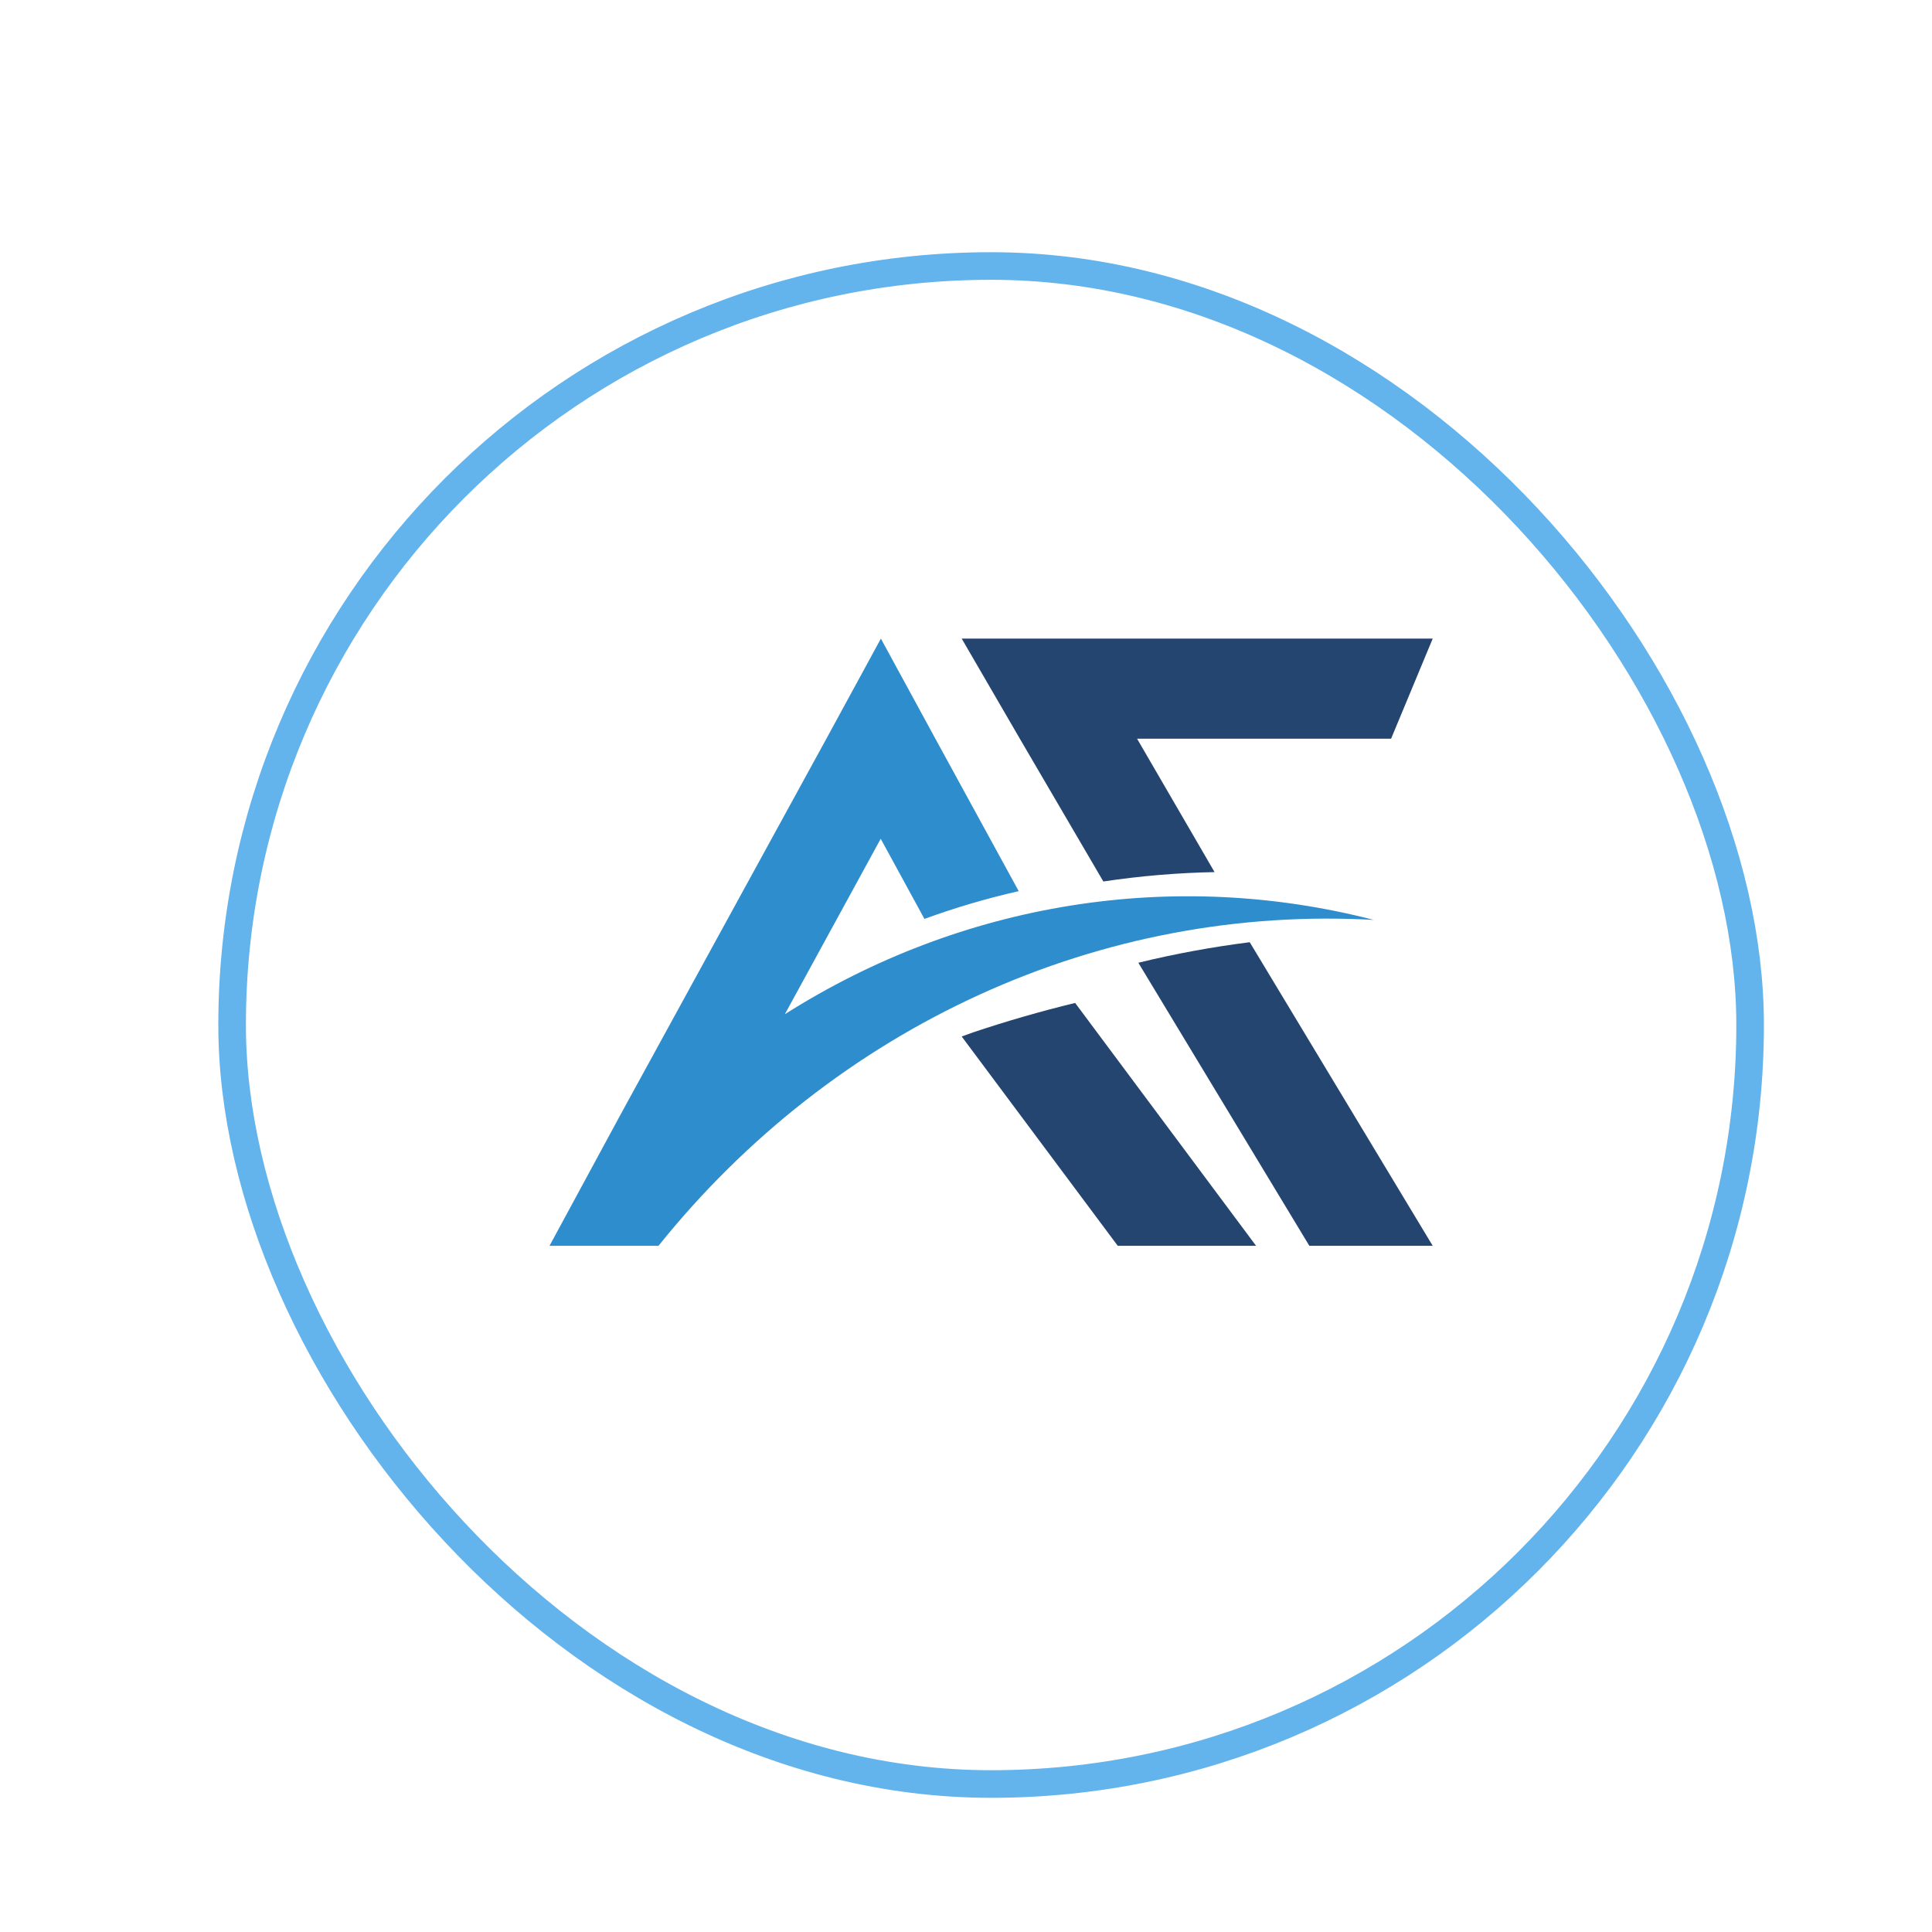
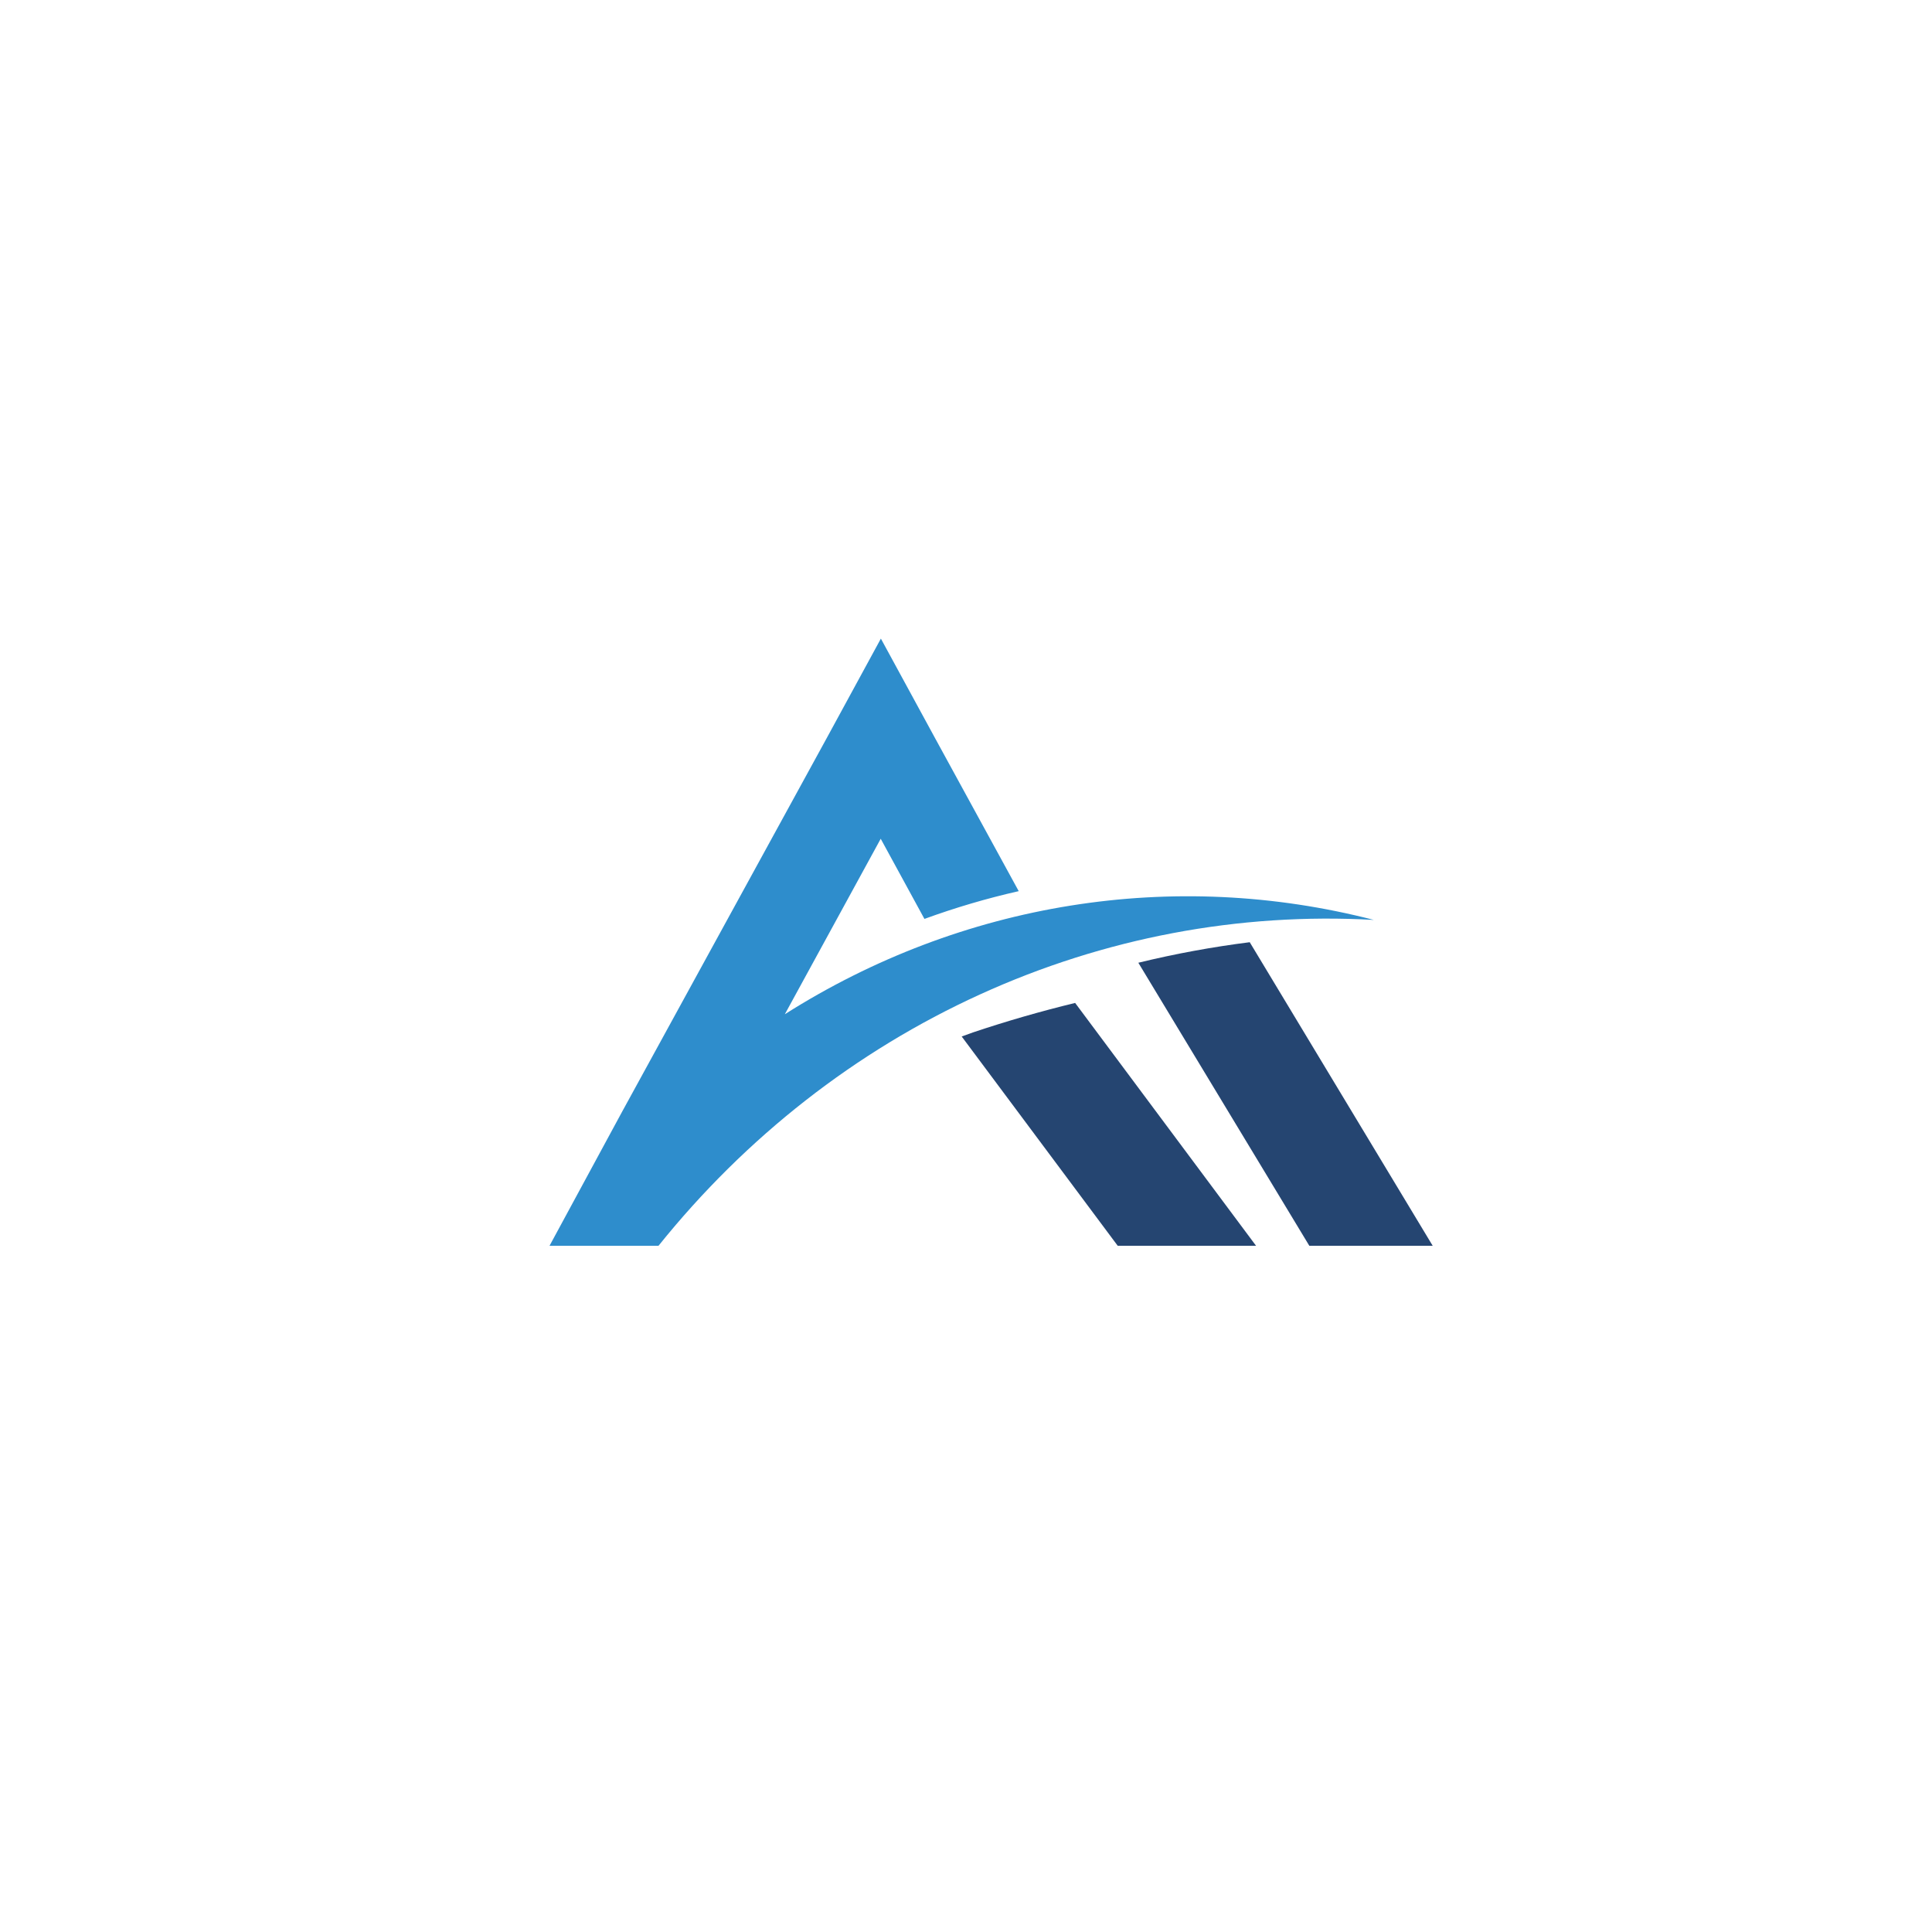
<svg xmlns="http://www.w3.org/2000/svg" width="35" height="35" viewBox="0 0 35 35" fill="none">
  <g filter="url(#filter0_dd_2883_19255)">
    <g clip-path="url(#clip0_2883_19255)">
-       <rect width="101" height="40" transform="translate(3.955 2.569)" fill="white" />
-     </g>
-     <rect x="4.205" y="2.819" width="27.5" height="27.5" rx="13.75" stroke="#63B3ED" stroke-width="0.5" />
+       </g>
  </g>
  <path fill-rule="evenodd" clip-rule="evenodd" d="M17.422 18.777L20.249 22.569H22.755L19.477 18.169C18.848 18.322 18.231 18.5 17.627 18.703L17.422 18.777Z" fill="#254571" />
  <path fill-rule="evenodd" clip-rule="evenodd" d="M16.945 13.382L15.958 11.569L14.971 13.382L11.271 20.138L9.955 22.569H11.929C13.512 20.598 15.506 19.039 17.754 18.015C20.002 16.99 22.444 16.528 24.888 16.665C21.257 15.728 17.423 16.342 14.218 18.374L15.955 15.195L16.747 16.647C17.306 16.443 17.876 16.275 18.455 16.144L16.945 13.382Z" fill="#2E8DCC" />
  <path fill-rule="evenodd" clip-rule="evenodd" d="M20.622 17.441L23.72 22.569H25.955L22.64 17.069C21.96 17.155 21.286 17.279 20.622 17.441V17.441Z" fill="#254571" />
-   <path fill-rule="evenodd" clip-rule="evenodd" d="M20.599 13.382H25.201L25.955 11.569H17.422L18.475 13.382L19.988 15.969C20.655 15.869 21.328 15.812 22.003 15.799L20.599 13.382Z" fill="#254571" />
  <defs>
    <filter id="filter0_dd_2883_19255" x="0.955" y="0.569" width="34" height="34" filterUnits="userSpaceOnUse" color-interpolation-filters="sRGB">
      <feFlood flood-opacity="0" result="BackgroundImageFix" />
      <feColorMatrix in="SourceAlpha" type="matrix" values="0 0 0 0 0 0 0 0 0 0 0 0 0 0 0 0 0 0 127 0" result="hardAlpha" />
      <feOffset dy="1" />
      <feGaussianBlur stdDeviation="1" />
      <feColorMatrix type="matrix" values="0 0 0 0 0 0 0 0 0 0 0 0 0 0 0 0 0 0 0.06 0" />
      <feBlend mode="normal" in2="BackgroundImageFix" result="effect1_dropShadow_2883_19255" />
      <feColorMatrix in="SourceAlpha" type="matrix" values="0 0 0 0 0 0 0 0 0 0 0 0 0 0 0 0 0 0 127 0" result="hardAlpha" />
      <feOffset dy="1" />
      <feGaussianBlur stdDeviation="1.5" />
      <feColorMatrix type="matrix" values="0 0 0 0 0 0 0 0 0 0 0 0 0 0 0 0 0 0 0.1 0" />
      <feBlend mode="normal" in2="effect1_dropShadow_2883_19255" result="effect2_dropShadow_2883_19255" />
      <feBlend mode="normal" in="SourceGraphic" in2="effect2_dropShadow_2883_19255" result="shape" />
    </filter>
    <clipPath id="clip0_2883_19255">
-       <rect x="3.955" y="2.569" width="28" height="28" rx="14" fill="white" />
-     </clipPath>
+       </clipPath>
  </defs>
</svg>